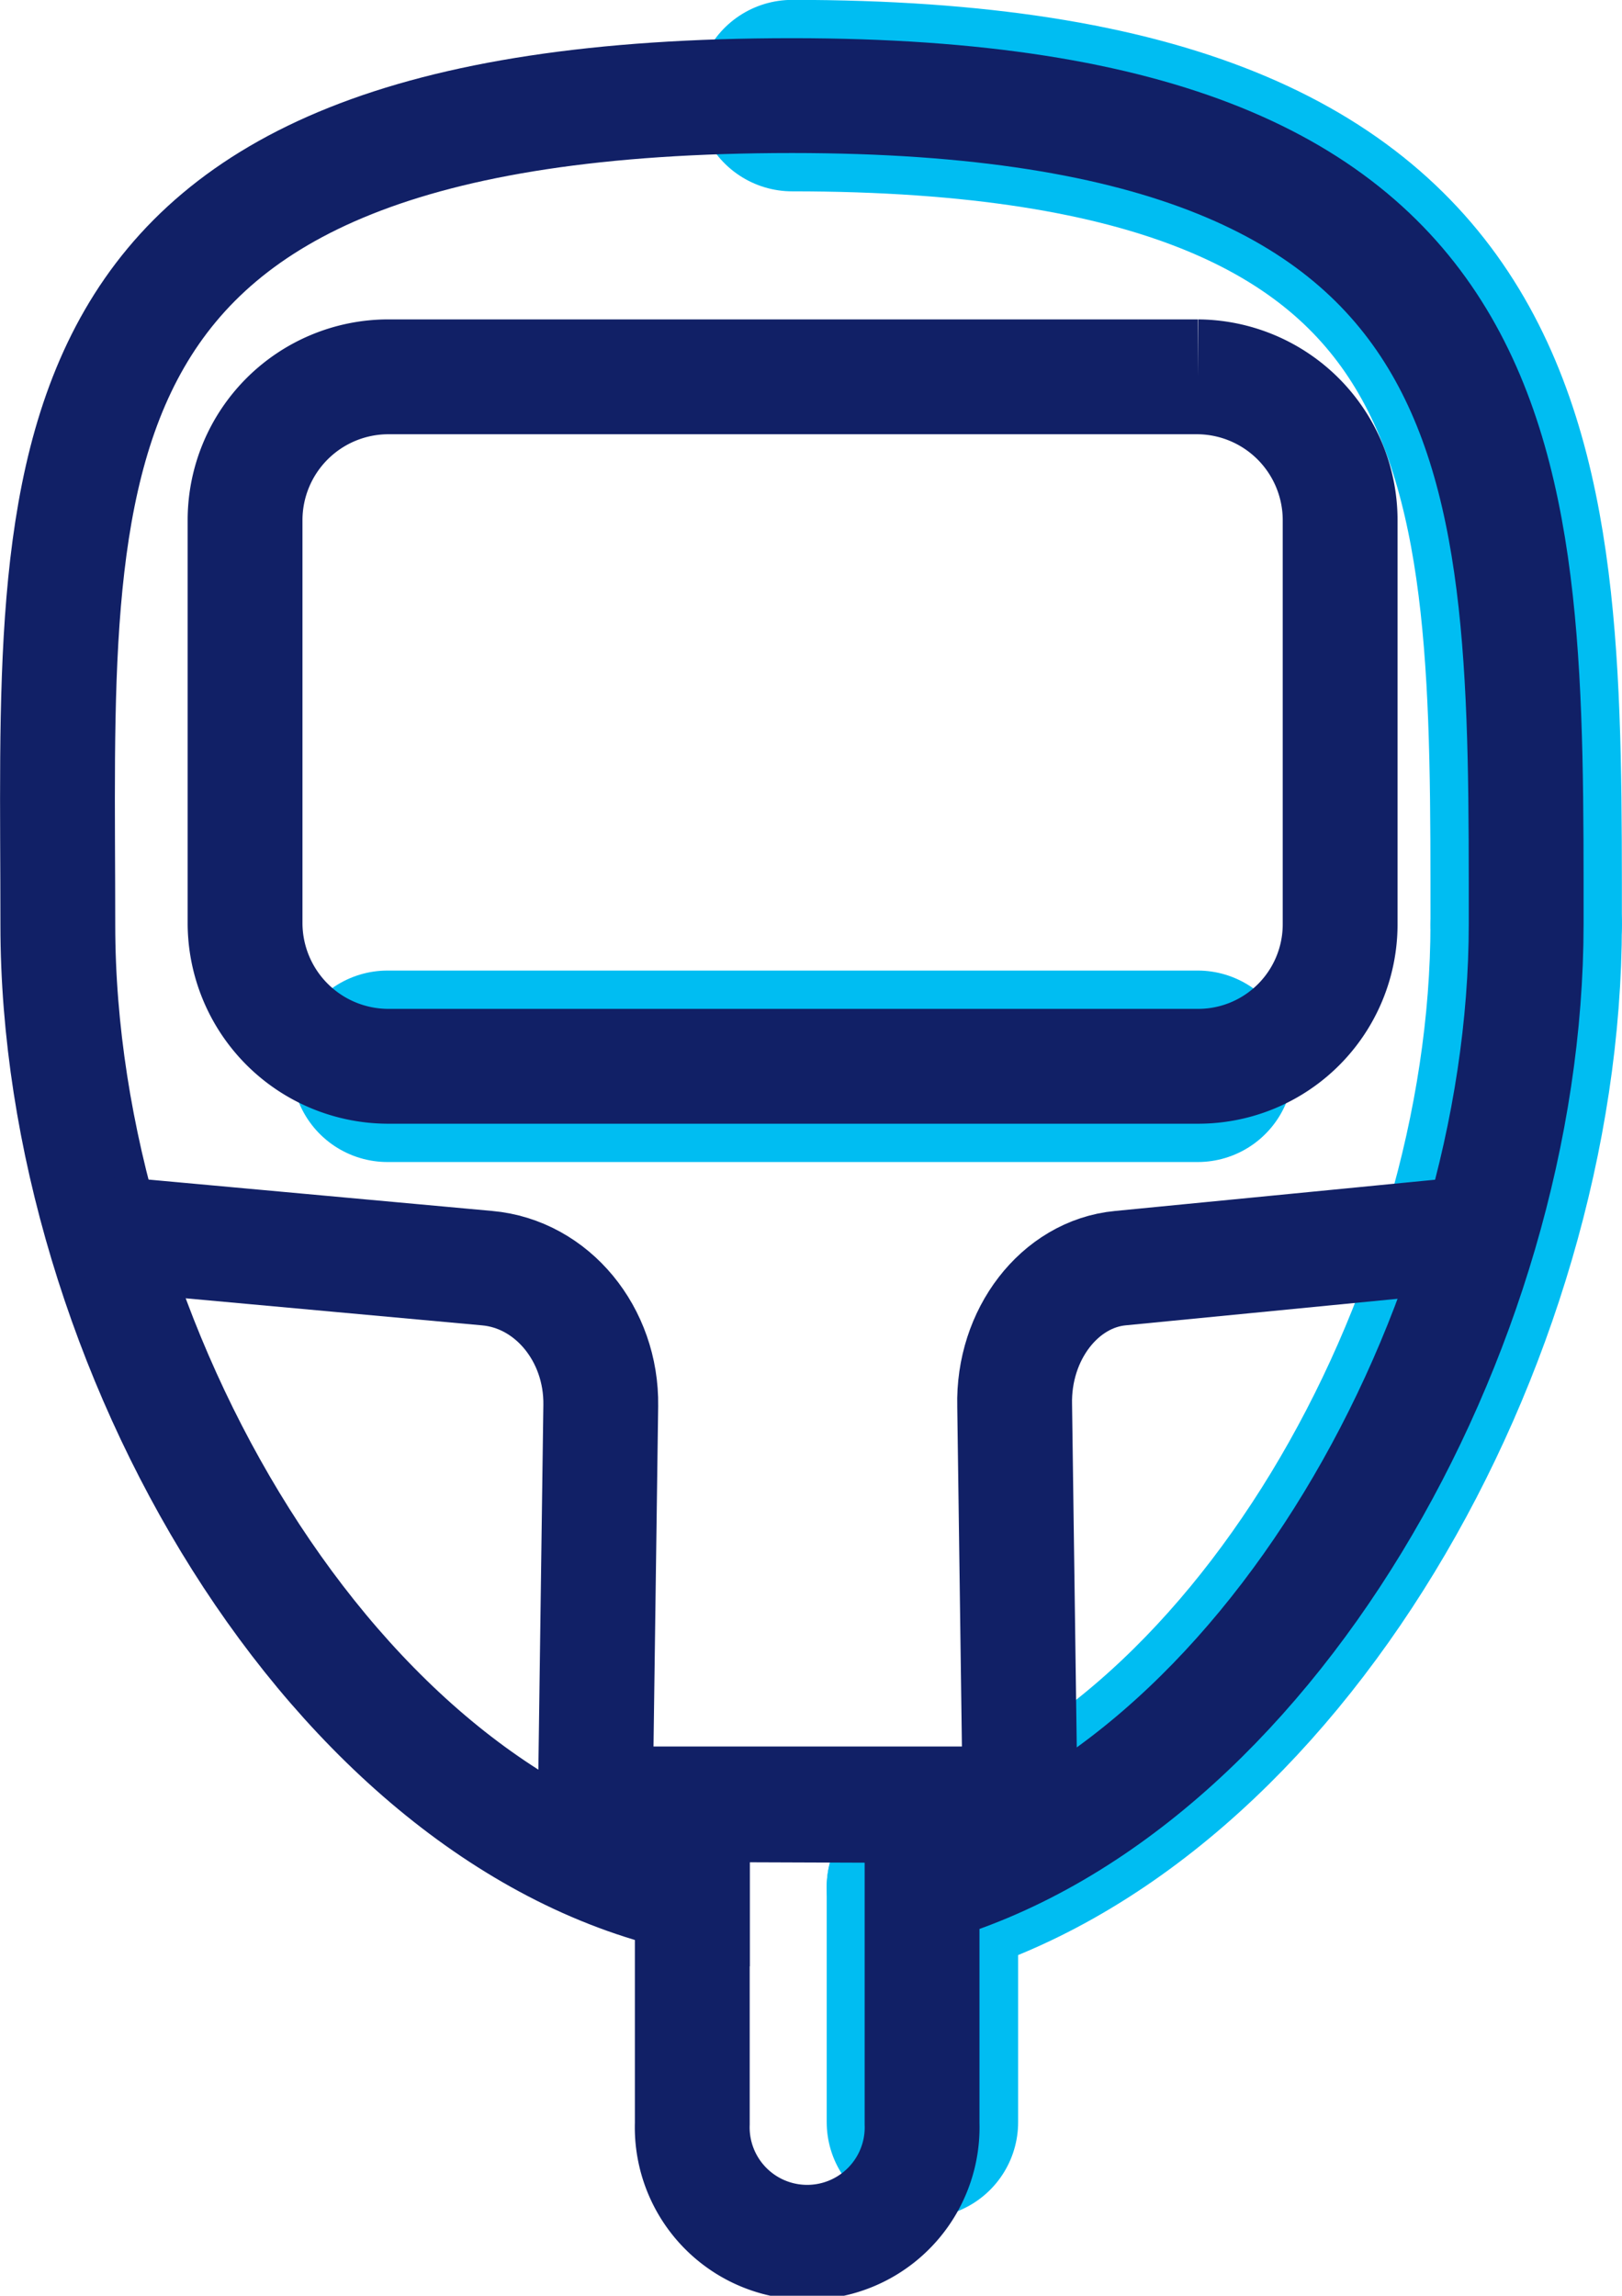
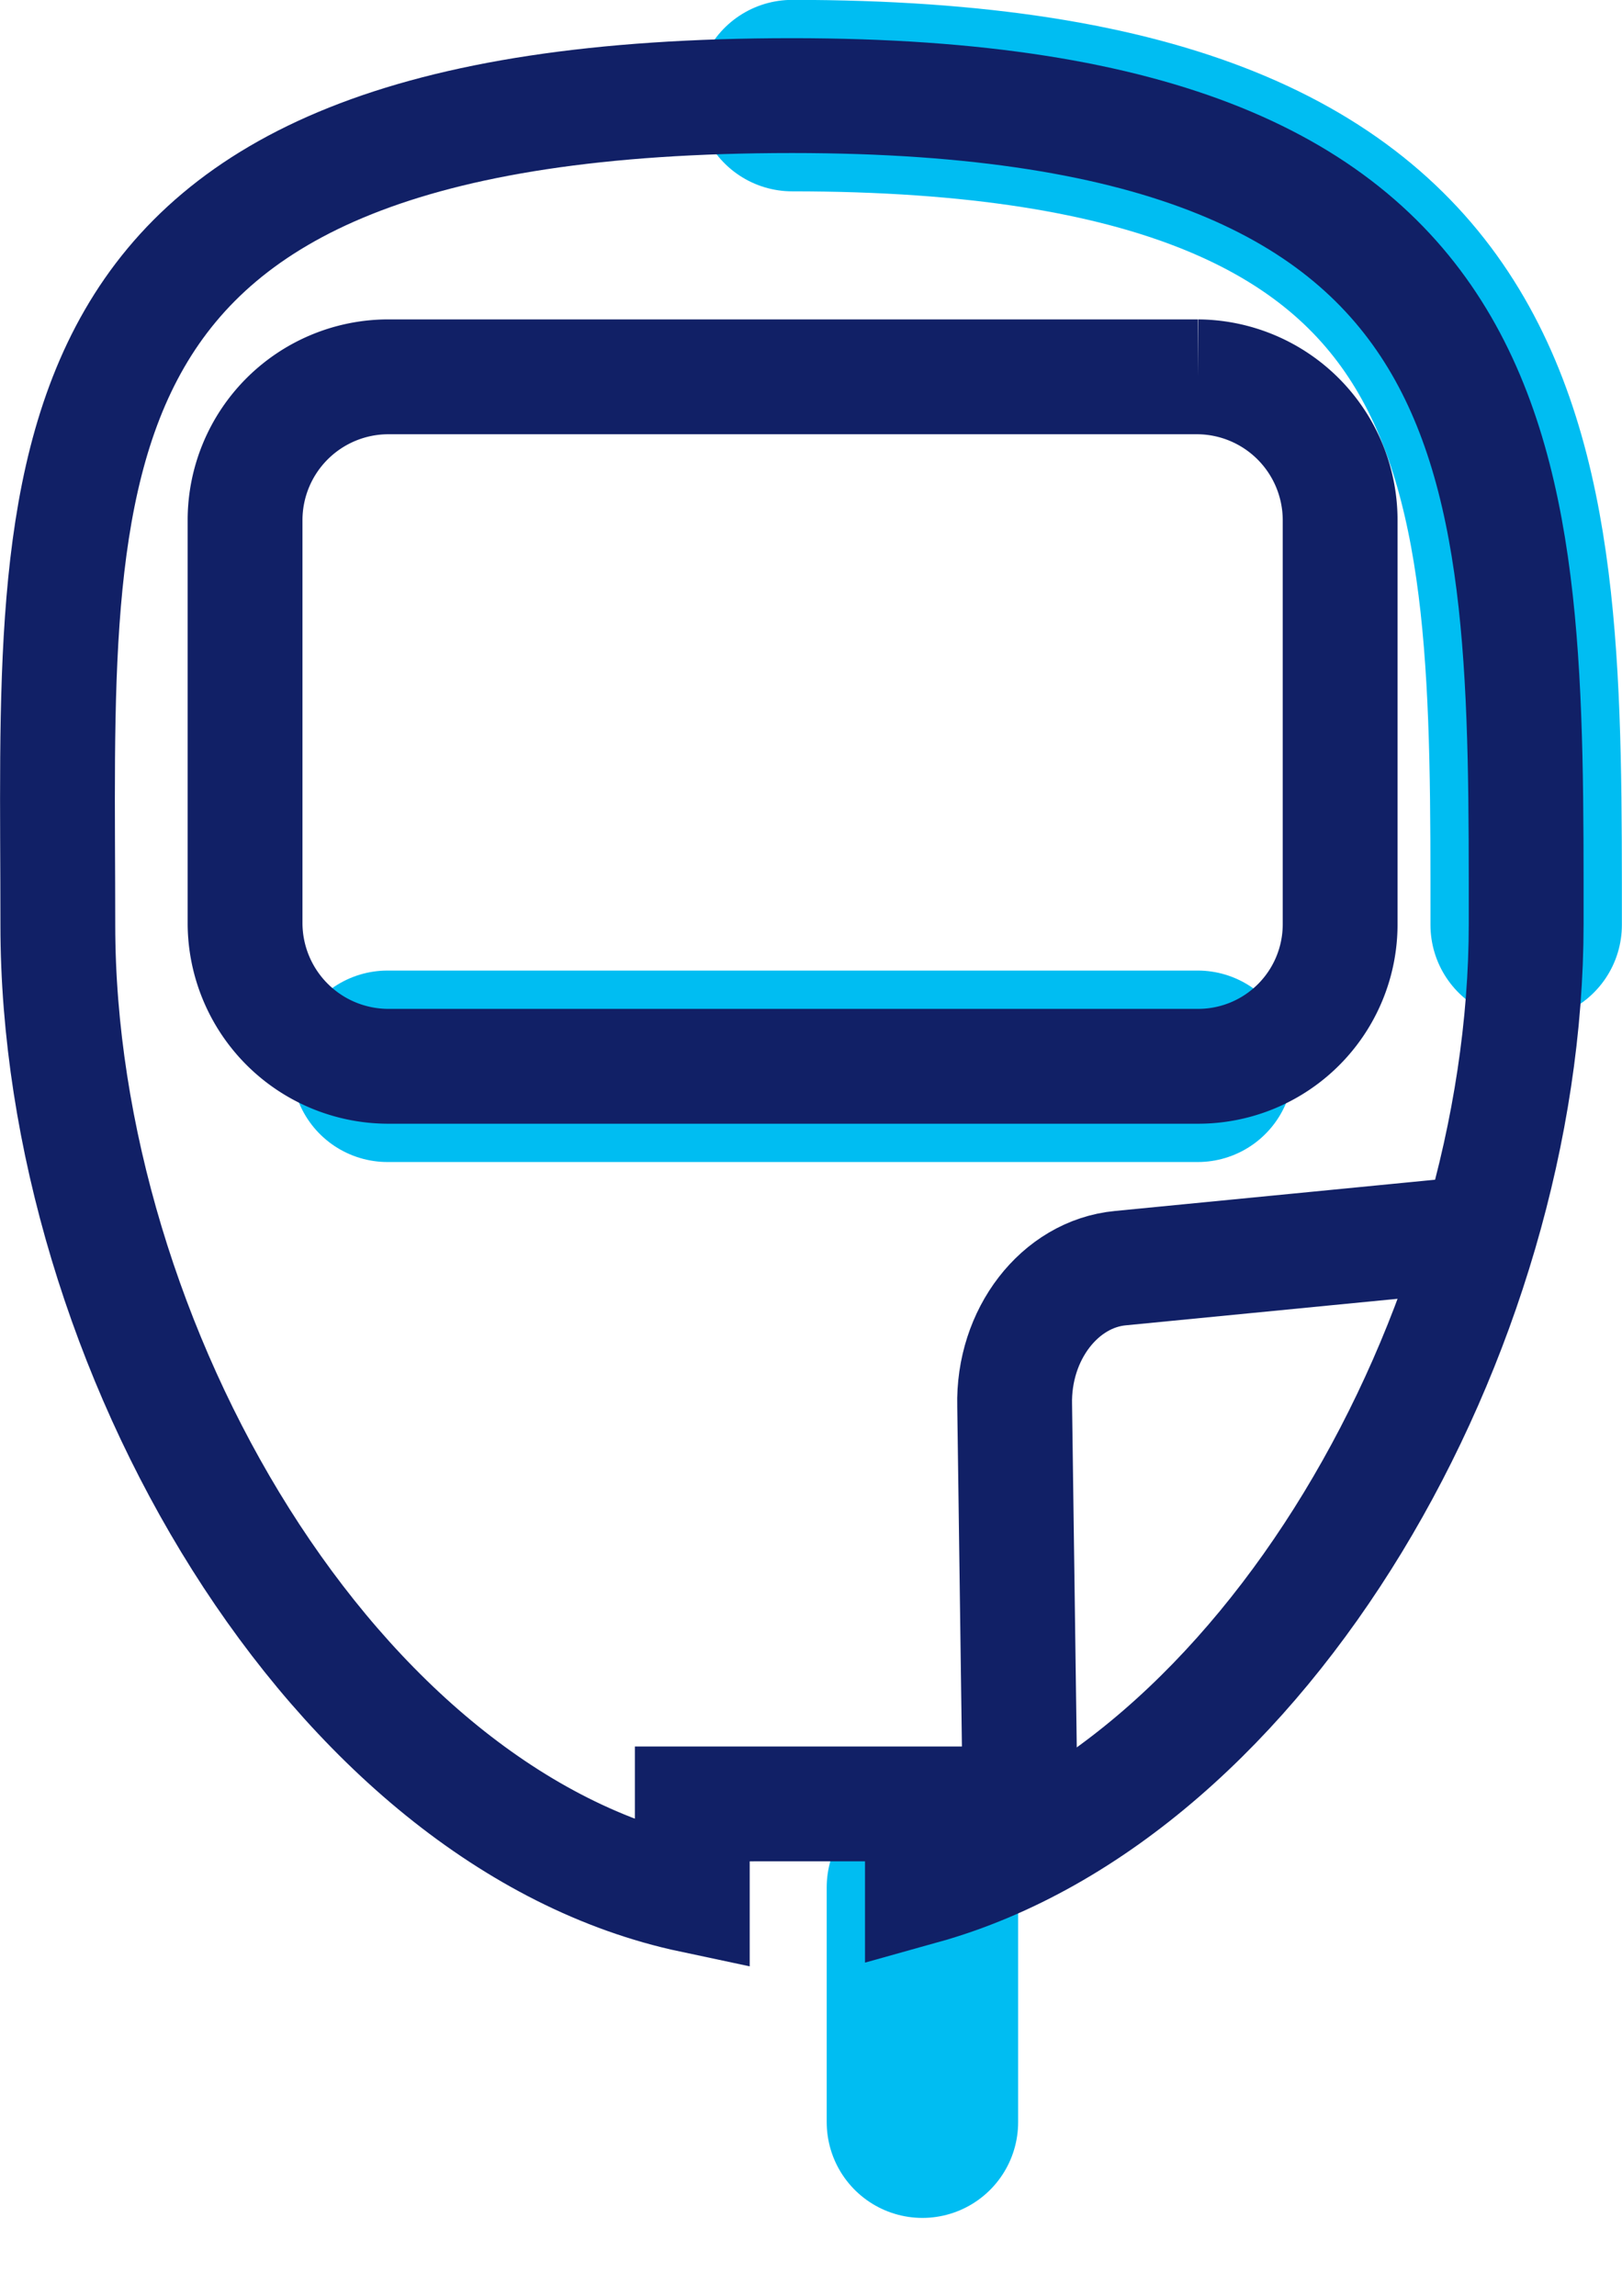
<svg xmlns="http://www.w3.org/2000/svg" viewBox="0 0 135.75 192.09">
  <defs>
    <style>.cls-1,.cls-2,.cls-3{fill:none;}.cls-1{stroke:#00bdf2;stroke-width:16.02px;}.cls-1,.cls-3{stroke-linecap:round;stroke-linejoin:round;}.cls-2,.cls-3{stroke:#112066;stroke-width:9.61px;}.cls-2{stroke-miterlimit:10;}</style>
  </defs>
  <g id="Layer_2" data-name="Layer 2">
    <g id="Layer_1-2" data-name="Layer 1">
      <g id="b">
        <g id="c">
          <path class="cls-1" d="M100.24,89.22H32.43" />
          <path class="cls-1" d="M127.73,77.39C127.73,39.06,128.34,8,66.3,8" />
-           <path class="cls-1" d="M77.2,157.89c28.68-8,50.53-46.47,50.53-80.59" />
          <path class="cls-1" d="M77.2,177.57V157.92" />
          <path class="cls-2" d="M100.24,89.22H32.43A12,12,0,0,1,20.51,77.3V43.45A12,12,0,0,1,32.43,31.53h67.81a12,12,0,0,1,11.92,11.92V77.3A11.88,11.88,0,0,1,100.24,89.22Z" />
          <path class="cls-2" d="M66.27,8C1.47,8,4.84,39.1,4.84,77.39c0,35.16,23.13,74.86,53.1,81.21v-7.66H77.2v6.95c28.68-8,50.53-46.47,50.53-80.59C127.73,39.06,128.34,8,66.3,8h0Z" />
-           <path class="cls-2" d="M57.94,151v26.69a9.62,9.62,0,1,0,19.23,0V151.07L57.91,151h0Z" />
-           <path class="cls-3" d="M10.19,103.32l30.57,2.79c5.45.48,9.61,5.54,9.52,11.5l-.48,35" />
          <path class="cls-3" d="M122.35,103.32l-28.58,2.79c-5.07.48-9,5.54-8.85,11.5l.48,35" />
        </g>
      </g>
    </g>
  </g>
</svg>